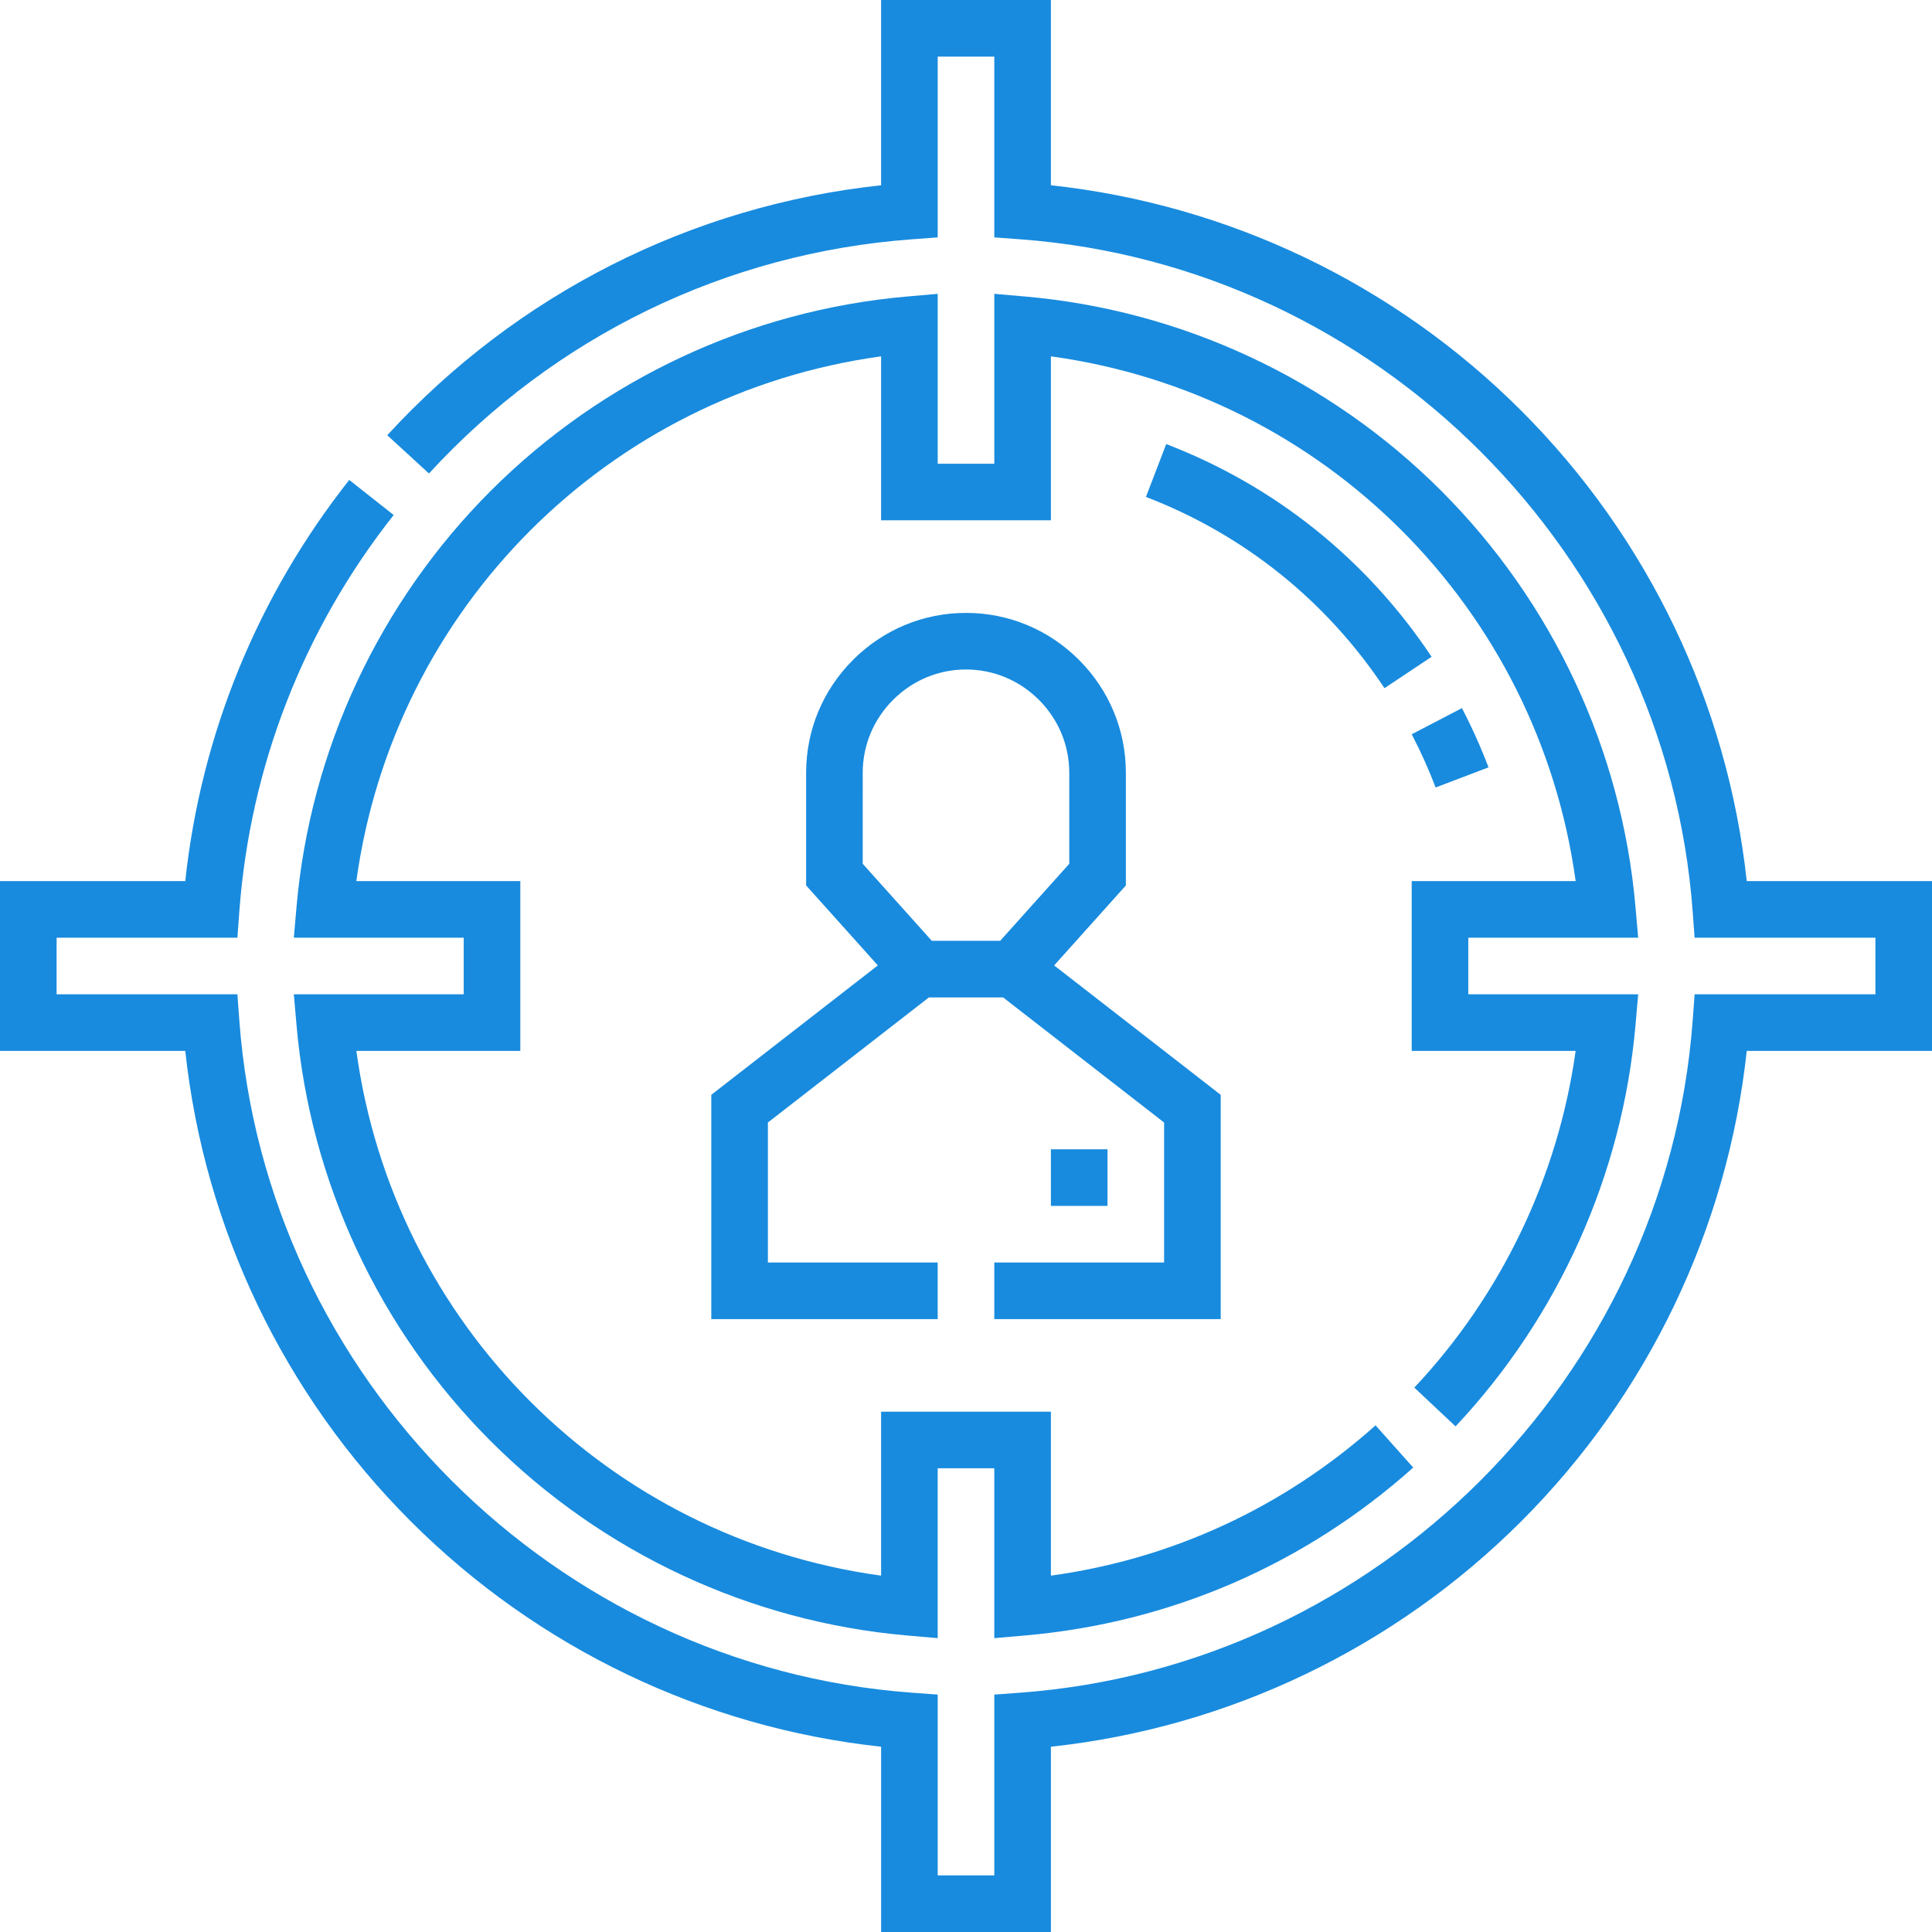
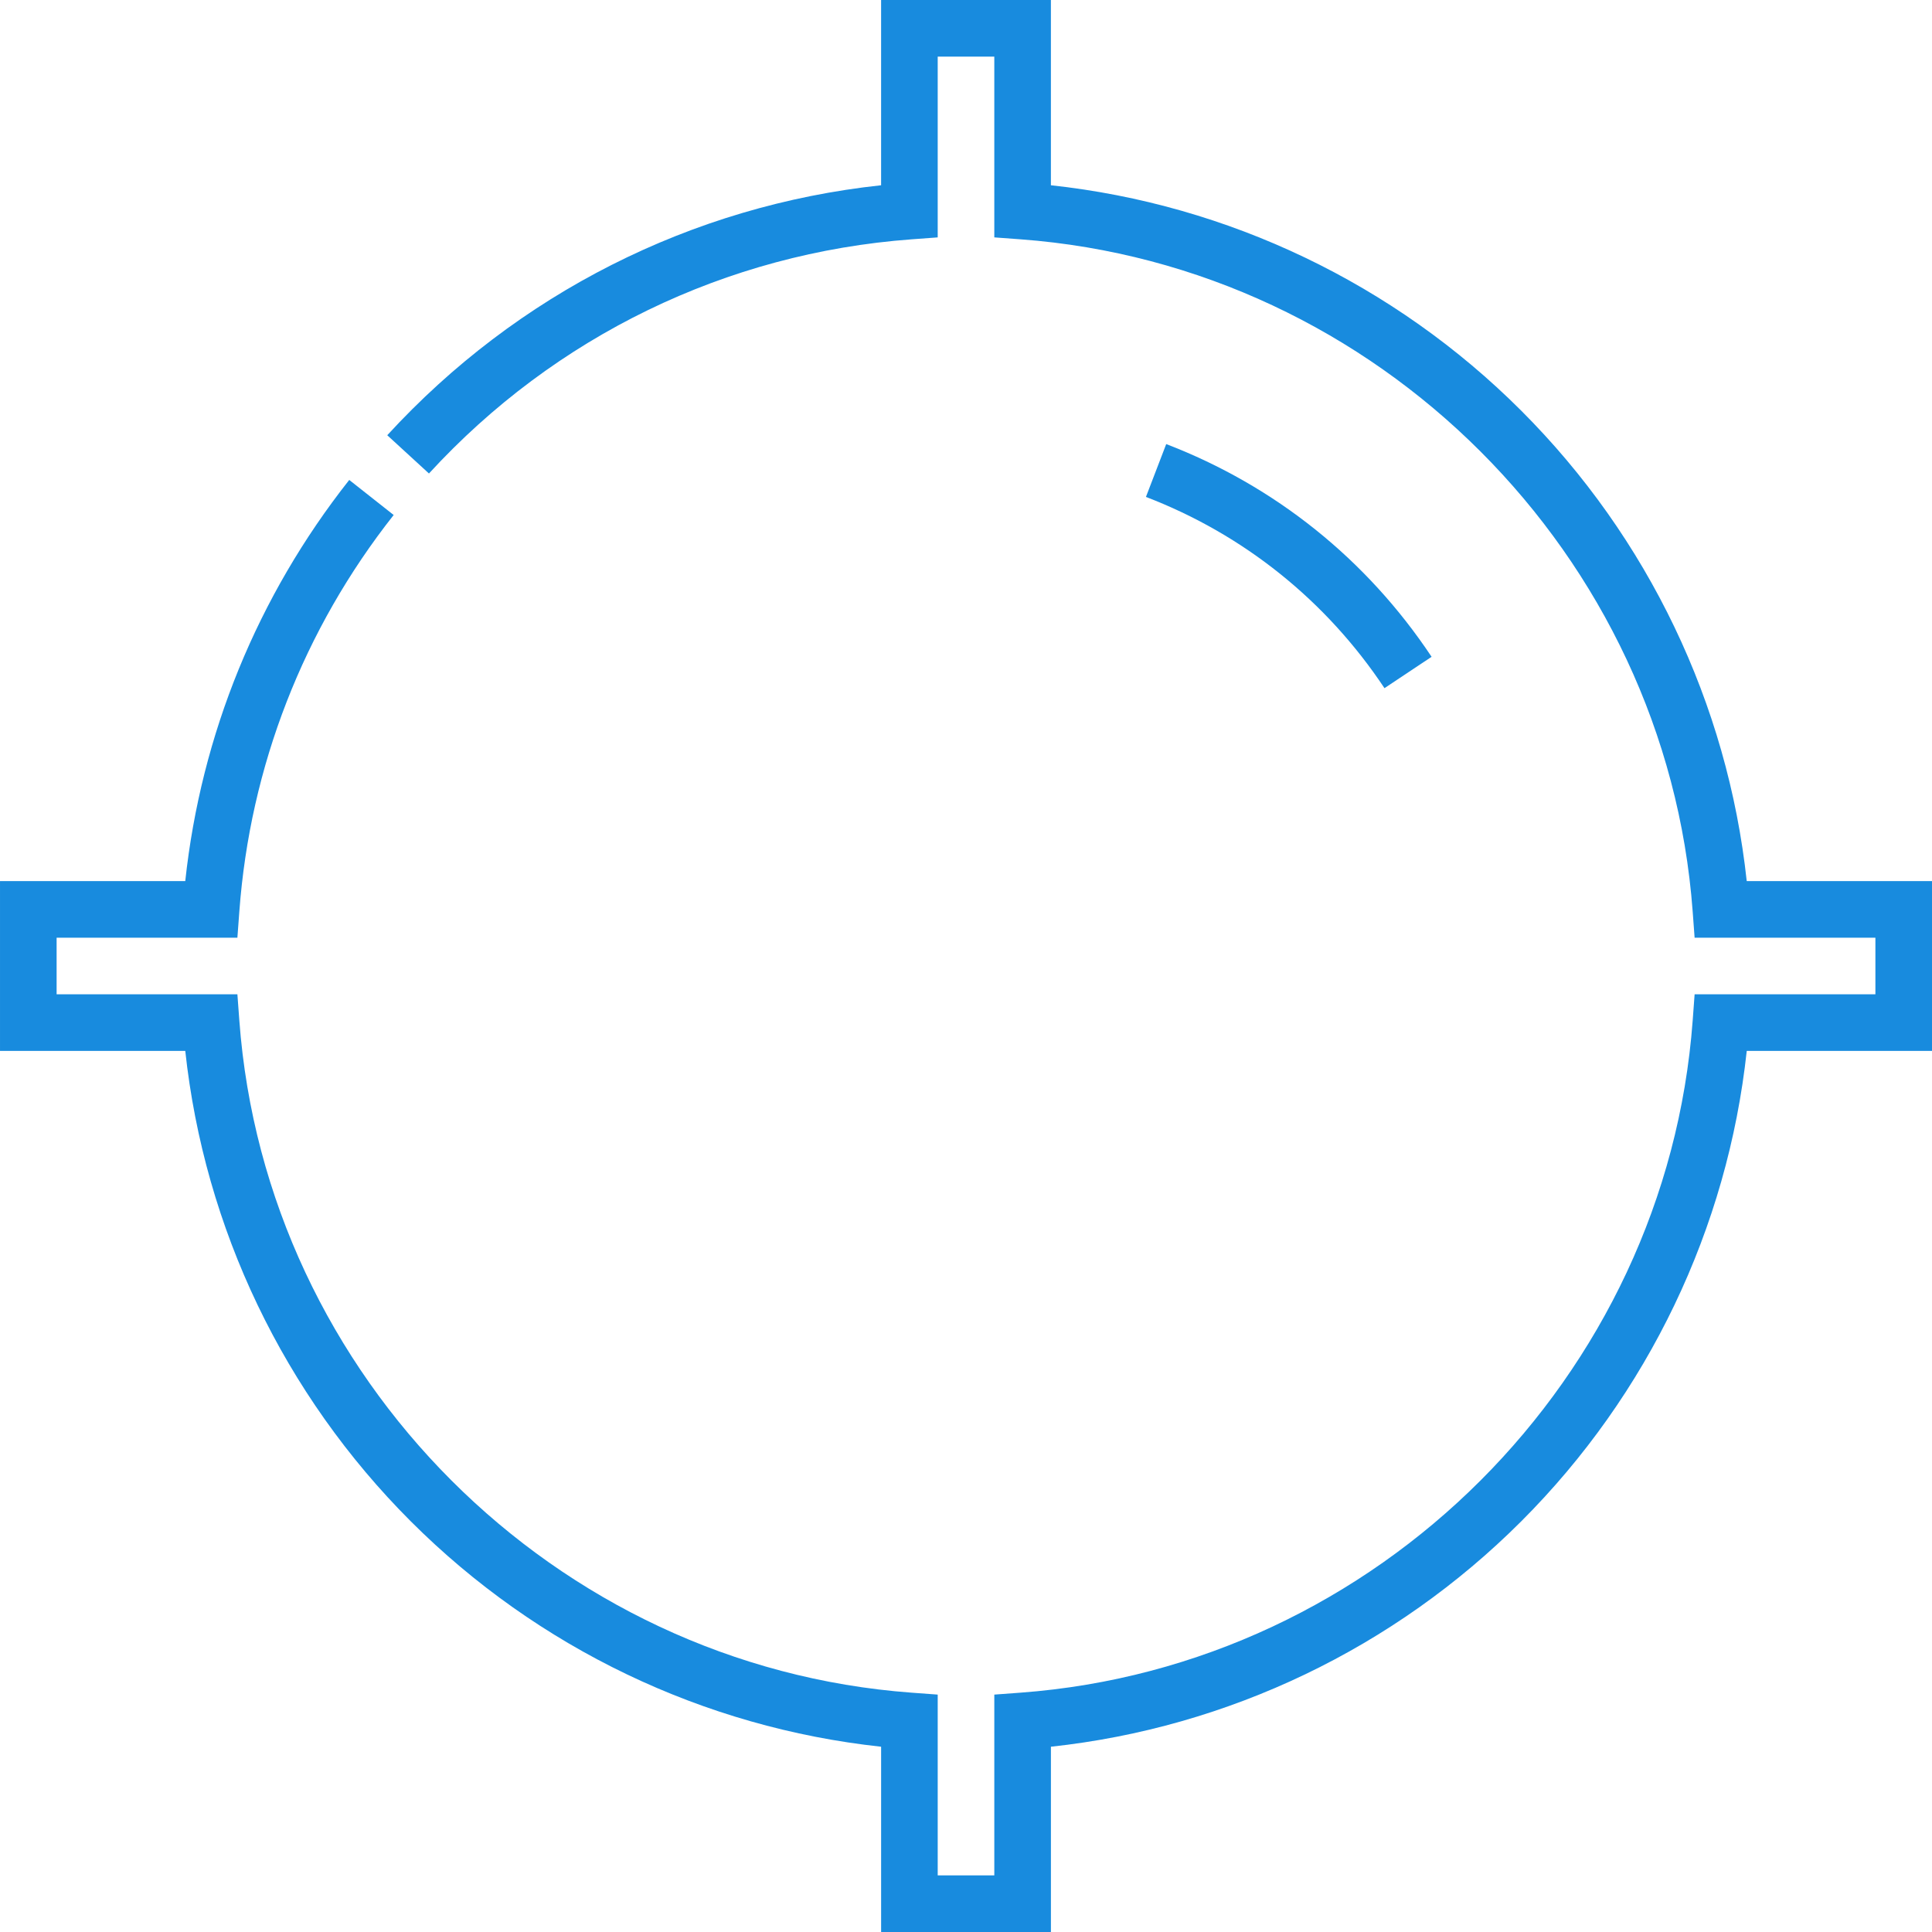
<svg xmlns="http://www.w3.org/2000/svg" id="Capa_1" height="512px" viewBox="0 0 512 512" width="512px">
  <g>
    <g>
-       <path d="m263.5 349.576h59.999v-59.436l-44.136-34.295 19.005-21.191-.001-29.861c0-11.278-4.417-21.907-12.438-29.929s-18.65-12.439-29.929-12.439c-11.278 0-21.908 4.418-29.929 12.439s-12.439 18.65-12.439 29.929v29.861l19.005 21.191-44.137 34.295v59.437h60v-15h-45v-37.097l42.664-33.151h19.672l42.663 33.151v37.097h-44.999zm-34.868-144.784c0-7.272 2.857-14.134 8.045-19.322s12.05-8.046 19.322-8.046 14.134 2.857 19.323 8.046 8.045 12.05 8.045 19.322l.001 24.121-18.31 20.415h-18.117l-18.311-20.415z" data-original="#000000" class="active-path" data-old_color="#000000" fill="#188BDE" />
-       <path d="m278.499 304.576h15v15h-15z" data-original="#000000" class="active-path" data-old_color="#000000" fill="#188BDE" />
      <path d="m462.902 233.5c-5.072-47-26.129-91.036-59.748-124.655-33.619-33.62-77.655-54.677-124.654-59.749v-49.096h-45v49.097c-50.221 5.396-96.473 28.753-130.874 66.244l11.052 10.141c33.391-36.39 78.804-58.429 127.875-62.056l6.947-.514v-47.912h15v47.909l6.947.514c94.559 6.99 171.138 83.569 178.128 178.13l.514 6.947h47.911v15h-47.909l-.514 6.947c-6.989 94.56-83.568 171.138-178.13 178.127l-6.947.514v47.912h-15v-47.912l-6.947-.514c-94.56-6.989-171.139-83.567-178.129-178.127l-.514-6.947h-47.91v-15h47.91l.514-6.947c2.841-38.428 16.984-74.76 40.902-105.07l-11.775-9.291c-24.334 30.835-39.281 67.459-43.457 106.308h-49.094v45h49.096c5.073 46.999 26.13 91.035 59.75 124.654s77.656 54.675 124.655 59.747v49.099h45v-49.099c47-5.072 91.036-26.128 124.655-59.747 33.62-33.619 54.677-77.655 59.749-124.654h49.095v-45z" data-original="#000000" class="active-path" data-old_color="#000000" fill="#188BDE" />
-       <path d="m240.349 78.581c-41.537 3.619-80.704 21.902-110.285 51.484-29.581 29.581-47.866 68.747-51.485 110.283l-.71 8.151h45.02v15h-45.02l.71 8.151c3.62 41.536 21.904 80.703 51.485 110.284s68.748 47.864 110.285 51.483l8.151.71v-45.017h15v45.017l8.15-.71c38.431-3.348 74.003-18.732 102.872-44.492l-9.986-11.191c-24.383 21.755-53.982 35.43-86.036 39.827v-43.45h-45v43.449c-72.36-9.934-129.129-66.702-139.064-139.062h43.453v-45h-43.453c9.935-72.359 66.704-129.128 139.064-139.062v43.449h45v-43.449c72.359 9.935 129.128 66.704 139.063 139.064h-43.45v45h43.444c-4.623 33.229-19.626 64.651-42.749 89.229l10.926 10.277c27.306-29.023 44.241-66.795 47.688-106.355l.71-8.151h-45.02v-15h45.018l-.71-8.151c-3.619-41.537-21.903-80.704-51.485-110.285-29.581-29.582-68.747-47.866-110.283-51.485l-8.151-.71v45.02h-15v-45.018z" data-original="#000000" class="active-path" data-old_color="#000000" fill="#188BDE" />
      <path d="m366.898 182.368 12.488-8.309c-17.174-25.811-41.491-45.305-70.326-56.374l-5.375 14.004c25.914 9.949 47.773 27.473 63.213 50.679z" data-original="#000000" class="active-path" data-old_color="#000000" fill="#188BDE" />
-       <path d="m394.473 203.358c-2.026-5.329-4.398-10.611-7.049-15.699l-13.303 6.93c2.382 4.572 4.512 9.316 6.332 14.102z" data-original="#000000" class="active-path" data-old_color="#000000" fill="#188BDE" />
    </g>
  </g>
</svg>